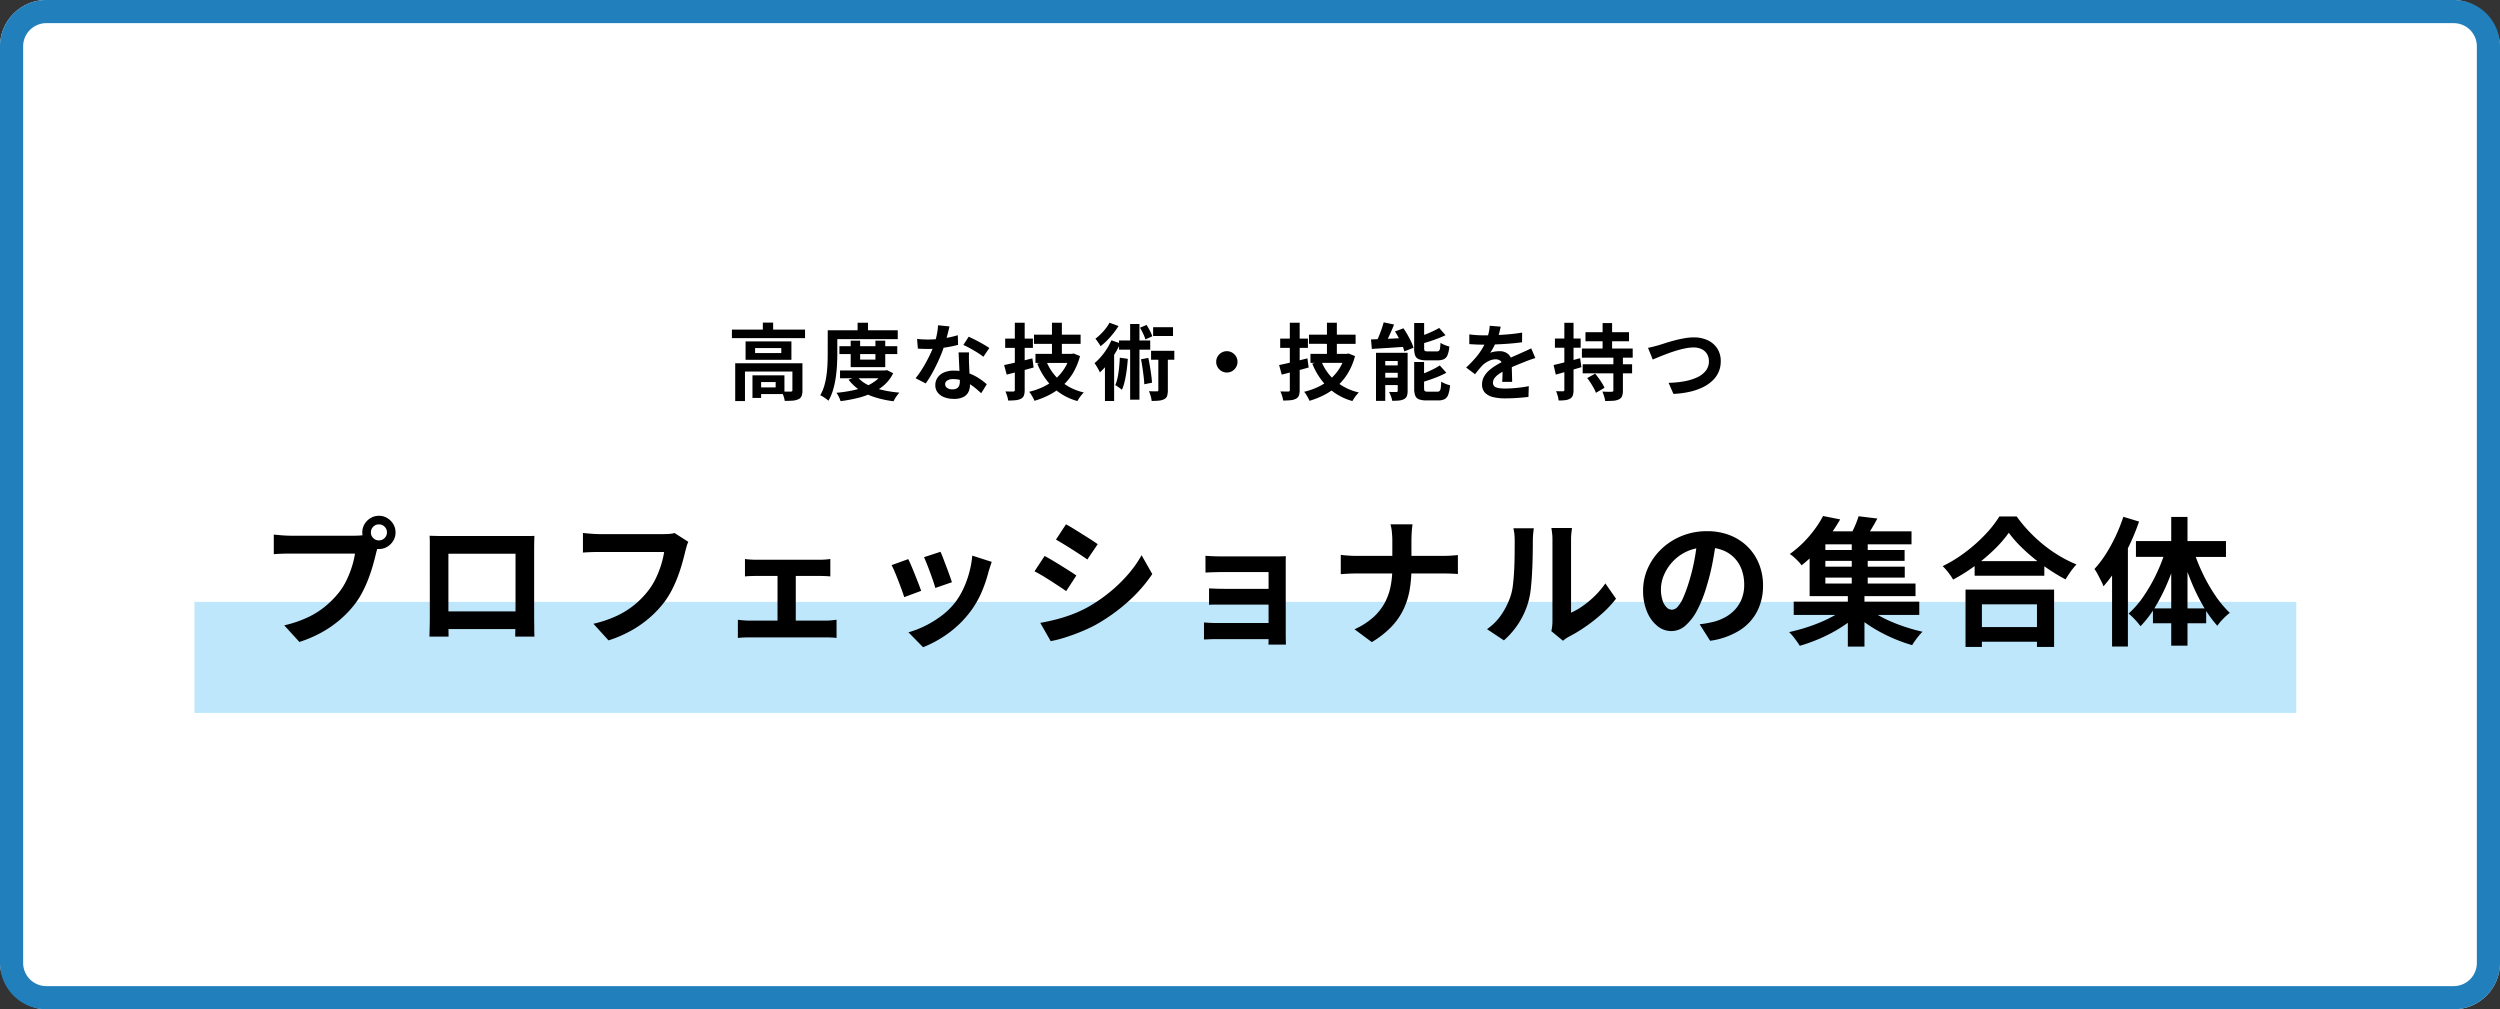
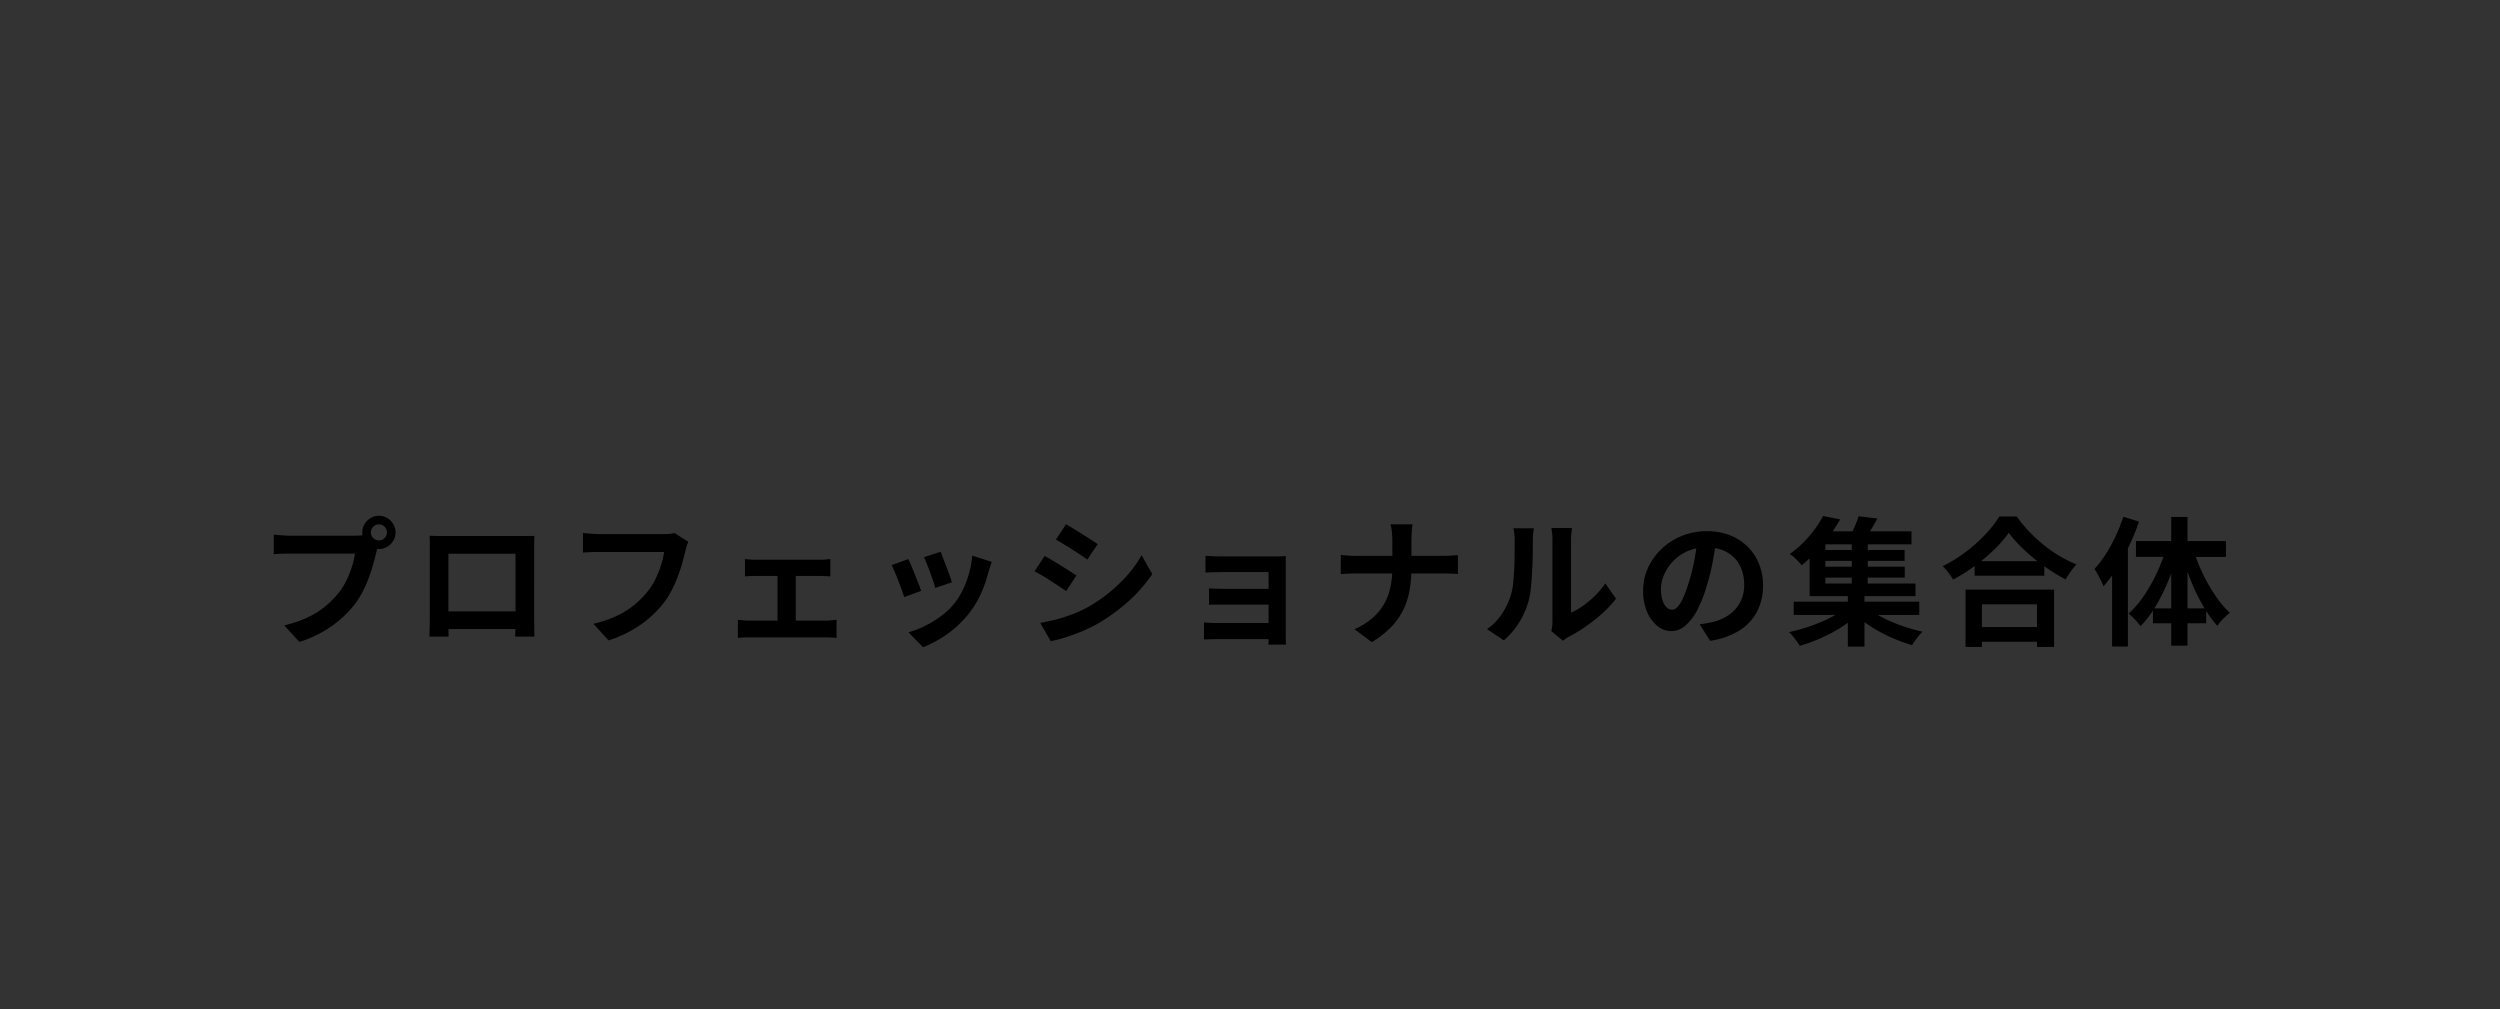
<svg xmlns="http://www.w3.org/2000/svg" width="540" height="218" viewBox="0 0 540 218">
  <rect x="0" y="0" width="540" height="218" fill="#333333" stroke="none" />
  <g id="グループ_794" data-name="グループ 794" transform="translate(-160 -9461)">
-     <rect id="長方形_175" data-name="長方形 175" width="540" height="218" rx="10" transform="translate(160 9461)" fill="#fff" />
-     <path id="長方形_175_-_アウトライン" data-name="長方形 175 - アウトライン" d="M10,5a5.006,5.006,0,0,0-5,5V208a5.006,5.006,0,0,0,5,5H530a5.006,5.006,0,0,0,5-5V10a5.006,5.006,0,0,0-5-5H10m0-5H530a10,10,0,0,1,10,10V208a10,10,0,0,1-10,10H10A10,10,0,0,1,0,208V10A10,10,0,0,1,10,0Z" transform="translate(160 9461)" fill="#217fbc" />
-     <rect id="長方形_450" data-name="長方形 450" width="454" height="24" transform="translate(202 9591)" fill="#b3e3fa" opacity="0.845" />
    <path id="パス_783" data-name="パス 783" d="M-188.884-22a1.667,1.667,0,0,0,.5,1.224,1.667,1.667,0,0,0,1.224.5,1.678,1.678,0,0,0,1.227-.5A1.661,1.661,0,0,0-185.42-22a1.672,1.672,0,0,0-.508-1.227,1.672,1.672,0,0,0-1.227-.508,1.661,1.661,0,0,0-1.224.508A1.678,1.678,0,0,0-188.884-22Zm-1.859,0a3.423,3.423,0,0,1,.49-1.8,3.782,3.782,0,0,1,1.3-1.3,3.406,3.406,0,0,1,1.8-.49,3.423,3.423,0,0,1,1.8.49,3.772,3.772,0,0,1,1.3,1.3,3.423,3.423,0,0,1,.49,1.8,3.406,3.406,0,0,1-.49,1.8,3.782,3.782,0,0,1-1.3,1.3,3.423,3.423,0,0,1-1.8.49,3.406,3.406,0,0,1-1.8-.49,3.791,3.791,0,0,1-1.3-1.3A3.406,3.406,0,0,1-190.743-22Zm3.643,2.376a5.789,5.789,0,0,0-.369,1q-.162.583-.292,1.073-.257,1.1-.638,2.467t-.928,2.846a27.738,27.738,0,0,1-1.278,2.917,18.917,18.917,0,0,1-1.665,2.7,23.016,23.016,0,0,1-3.146,3.349,23.5,23.5,0,0,1-4.014,2.817,27.106,27.106,0,0,1-4.9,2.119L-207.6-1.924A25.111,25.111,0,0,0-202.44-3.69a18.111,18.111,0,0,0,3.773-2.4,20.826,20.826,0,0,0,2.82-2.864,14.46,14.46,0,0,0,1.709-2.736,21.52,21.52,0,0,0,1.169-2.964,18.387,18.387,0,0,0,.646-2.773h-13.972q-1.031,0-2,.038t-1.566.092v-4.239q.46.053,1.1.11t1.318.1q.677.038,1.157.038H-192.4q.45,0,1.1-.038a6.43,6.43,0,0,0,1.242-.192Zm10.887-1.654q.917.03,1.738.045t1.435.015h16.509l1.353,0q.792,0,1.613-.033-.03.677-.045,1.443t-.015,1.467V-3.655q0,.434.012,1.115t.015,1.36q0,.679.018,1.163t.015.53h-4.156q.007-.06.018-.737t.035-1.605q.023-.928.023-1.746V-17.4h-14.5V-2.357q0,.681.015,1.31t.018,1.068q0,.439,0,.491h-4.133q0-.053.015-.5t.03-1.116q.015-.664.027-1.353t.012-1.233V-19.819Q-176.16-20.644-176.213-21.281Zm20.055,16.338v3.818h-18.027V-4.943Zm35.834-15.024a5.815,5.815,0,0,0-.369,1q-.162.583-.292,1.073-.257,1.1-.638,2.468t-.928,2.846a27.763,27.763,0,0,1-1.278,2.917,18.89,18.89,0,0,1-1.665,2.7,22.994,22.994,0,0,1-3.146,3.349,23.51,23.51,0,0,1-4.014,2.817,27.106,27.106,0,0,1-4.9,2.119l-3.267-3.591a25.118,25.118,0,0,0,5.164-1.766,18.411,18.411,0,0,0,3.785-2.4A19.477,19.477,0,0,0-129.071-9.3a14.46,14.46,0,0,0,1.709-2.736A21.525,21.525,0,0,0-126.193-15a18.381,18.381,0,0,0,.646-2.772h-13.972q-1.031,0-2,.038t-1.566.092v-4.239q.46.053,1.1.11t1.318.1q.677.038,1.157.038h13.883q.45,0,1.1-.038a6.43,6.43,0,0,0,1.242-.192Zm12.234,3.709q.5.077,1.192.119t1.18.042h13.733q.547,0,1.175-.042t1.159-.119v3.765q-.554-.06-1.189-.083t-1.145-.023h-13.726q-.491,0-1.186.023t-1.192.083ZM-101.055-.9V-14.194h3.942V-.9Zm-8.564-2.231q.573.076,1.237.13t1.225.053h16.573a11.1,11.1,0,0,0,1.224-.065l1.054-.118V.8A9.673,9.673,0,0,0-89.477.7q-.705-.027-1.106-.027h-16.573q-.537,0-1.2.027t-1.264.1Zm43.765-14.685q.227.466.565,1.36t.722,1.9q.383,1,.7,1.9t.479,1.417L-66.977-10q-.137-.55-.434-1.424t-.657-1.855q-.36-.982-.717-1.883t-.63-1.485Zm11.071,2.182q-.247.719-.412,1.233t-.3.968A29.1,29.1,0,0,1-57.058-8.9a20,20,0,0,1-2.531,4.244A22.377,22.377,0,0,1-64.334-.089,24.433,24.433,0,0,1-69.62,2.8l-3.15-3.22A20.707,20.707,0,0,0-69.3-1.753,22.136,22.136,0,0,0-65.762-3.9,15.45,15.45,0,0,0-62.826-6.7,15.7,15.7,0,0,0-61-9.653a21.014,21.014,0,0,0,1.328-3.562,20.778,20.778,0,0,0,.681-3.772Zm-18.037-.6q.3.577.677,1.47t.777,1.9q.4,1,.76,1.928t.573,1.559l-3.654,1.359q-.18-.593-.529-1.557t-.757-2.017q-.408-1.053-.791-1.952a14.914,14.914,0,0,0-.657-1.386Zm34.077-7.518q.741.4,1.669.973t1.9,1.183q.968.61,1.834,1.165t1.442.972l-2.238,3.308q-.614-.437-1.476-1.007t-1.8-1.165q-.938-.595-1.852-1.15t-1.647-.979ZM-44.3-2.458q1.69-.3,3.422-.743a32.634,32.634,0,0,0,3.45-1.093,26.986,26.986,0,0,0,3.339-1.53,33.746,33.746,0,0,0,4.751-3.24A32.22,32.22,0,0,0-25.366-12.9a24.442,24.442,0,0,0,2.95-4.177L-20.107-13a31.712,31.712,0,0,1-5.161,5.894,39.228,39.228,0,0,1-6.771,4.9A31.567,31.567,0,0,1-35.385-.6Q-37.207.15-38.963.7a25.318,25.318,0,0,1-3.086.788Zm.936-14.449q.758.394,1.7.957t1.907,1.16q.96.6,1.817,1.142t1.434.962l-2.2,3.367q-.644-.453-1.5-1.017t-1.8-1.172q-.942-.608-1.859-1.154t-1.68-.938Zm34.744-.043q.39.03,1.061.068t1.391.053q.721.015,1.265.015H6.45q.533,0,1.238-.015t1.061-.038q-.03.3-.03.92V.2q0,.36.015,1.008T8.756,2.24H4.982q.03-.367.03-1.067V-13.432H-4.9q-.544,0-1.277.015t-1.4.042q-.671.027-1.038.05Zm.774,7.043q.6.03,1.522.063t1.765.033H6.758v3.4H-4.551q-.854,0-1.8,0t-1.494.057ZM-8.938-2.55q.383.03,1.08.075t1.517.045H6.782V1.05H-6.358q-.633,0-1.415.03t-1.166.053ZM31.745-20.227q0-.747-.095-1.779a9.63,9.63,0,0,0-.3-1.734h4.763a15.572,15.572,0,0,0-.183,1.769q-.06,1.067-.06,1.768v5.924a27.511,27.511,0,0,1-.381,4.667,16.305,16.305,0,0,1-1.331,4.226,14.487,14.487,0,0,1-2.614,3.767,20.121,20.121,0,0,1-4.235,3.312L23.575-1.08a15.808,15.808,0,0,0,3.952-2.494,11.8,11.8,0,0,0,2.5-3.082,12.545,12.545,0,0,0,1.324-3.6,20.1,20.1,0,0,0,.391-4.024v-5.948ZM20.608-17.138q.685.077,1.564.142t1.779.065H42.628q1.042,0,1.926-.062t1.351-.115v4.1q-.467-.053-1.433-.089T42.6-13.129H24.052q-.977,0-1.856.047t-1.587.1ZM66.086-.67a8.389,8.389,0,0,0,.175-1.014A10.119,10.119,0,0,0,66.33-2.87V-20.361a12.151,12.151,0,0,0-.112-1.768q-.112-.751-.119-.817h4.45q-.007.066-.1.829a14.321,14.321,0,0,0-.1,1.78V-4.66A14.9,14.9,0,0,0,72.9-6.125a20.632,20.632,0,0,0,2.589-2.166,18.359,18.359,0,0,0,2.27-2.693l2.3,3.307A23.572,23.572,0,0,1,77.085-4.5a36.159,36.159,0,0,1-3.617,2.858A31.667,31.667,0,0,1,69.89.52a6.121,6.121,0,0,0-.781.489L68.6,1.4ZM52.192-1.105a12,12,0,0,0,3.242-3.33A16.131,16.131,0,0,0,57.3-8.291a12.03,12.03,0,0,0,.5-2.423q.172-1.453.258-3.117t.1-3.311q.015-1.647.015-3A13.479,13.479,0,0,0,58.1-21.7a10.92,10.92,0,0,0-.207-1.2H62.3q-.007.06-.057.482t-.1,1.016q-.05.594-.05,1.215,0,1.334-.03,3.081t-.123,3.58q-.093,1.833-.262,3.472A17.748,17.748,0,0,1,61.2-7.289a17.314,17.314,0,0,1-2.055,4.724,17.587,17.587,0,0,1-3.3,3.884Zm49.549-19.458q-.316,2.3-.79,4.87a46.876,46.876,0,0,1-1.291,5.238,27.6,27.6,0,0,1-2.047,5.214A11.317,11.317,0,0,1,95.051-1.87,4.6,4.6,0,0,1,92.02-.686a4.76,4.76,0,0,1-3.061-1.126,7.728,7.728,0,0,1-2.221-3.109,11.6,11.6,0,0,1-.829-4.506,11.712,11.712,0,0,1,1.054-4.907,13.112,13.112,0,0,1,2.927-4.1,13.9,13.9,0,0,1,4.384-2.807,14.214,14.214,0,0,1,5.418-1.024,13.381,13.381,0,0,1,5.023.9,11.171,11.171,0,0,1,3.818,2.5,11,11,0,0,1,2.436,3.733,12.305,12.305,0,0,1,.847,4.583,12.082,12.082,0,0,1-1.286,5.636A10.681,10.681,0,0,1,106.707-.81a16.29,16.29,0,0,1-6.318,2.22L98.124-2.158q.874-.1,1.534-.222t1.274-.259a10.863,10.863,0,0,0,2.679-1.023,8.382,8.382,0,0,0,2.168-1.686A7.348,7.348,0,0,0,107.228-7.7a8.221,8.221,0,0,0,.519-2.985,9.43,9.43,0,0,0-.535-3.239,7.177,7.177,0,0,0-1.579-2.559,7.076,7.076,0,0,0-2.553-1.679,9.4,9.4,0,0,0-3.457-.593,9.943,9.943,0,0,0-4.224.851,9.7,9.7,0,0,0-3.093,2.212,9.783,9.783,0,0,0-1.9,2.923,7.81,7.81,0,0,0-.641,2.961,7.708,7.708,0,0,0,.349,2.5A3.653,3.653,0,0,0,91-5.8a1.641,1.641,0,0,0,1.127.5,1.742,1.742,0,0,0,1.247-.64,7.171,7.171,0,0,0,1.2-1.963A28.809,28.809,0,0,0,95.8-11.257a40.158,40.158,0,0,0,1.157-4.6,47.989,47.989,0,0,0,.683-4.815Zm16.7,13.529h27.122v2.866H118.442ZM124.213-18.2h18.181v2.344H124.213Zm0,3.607h18.214v2.351H124.213Zm-.725-7.635h20.4v2.8h-20.4Zm7.49,1.764h3.45V-9.93h-3.45Zm-.845,11.511h3.591V2.662h-3.591Zm-.292,3.107,2.706,1.339a21.71,21.71,0,0,1-2.639,2.188,30.032,30.032,0,0,1-3.19,1.973,34.871,34.871,0,0,1-3.48,1.631,36.28,36.28,0,0,1-3.486,1.21q-.4-.654-1.064-1.538a11.087,11.087,0,0,0-1.241-1.425q1.714-.369,3.484-.924t3.43-1.26a28.311,28.311,0,0,0,3.071-1.52A15.7,15.7,0,0,0,129.84-5.848Zm4.286-.081a16.474,16.474,0,0,0,2.348,1.672,25.161,25.161,0,0,0,3,1.52q1.631.7,3.373,1.257t3.421.936a9.372,9.372,0,0,0-.795.86q-.424.513-.81,1.057t-.639.975a34.193,34.193,0,0,1-3.453-1.2,34.183,34.183,0,0,1-3.418-1.616,32.388,32.388,0,0,1-3.141-1.938,21,21,0,0,1-2.63-2.16Zm-1.672-19.563L136.51-25q-.7,1.331-1.469,2.556t-1.406,2.082l-3.167-.607q.557-.981,1.122-2.243A18.428,18.428,0,0,0,132.455-25.492Zm-7.676-.053,3.7.735q-1.007,1.74-2.236,3.457A34.6,34.6,0,0,1,123.51-18a30,30,0,0,1-3.366,3.108,7.08,7.08,0,0,0-.728-.868q-.451-.468-.934-.9a6.526,6.526,0,0,0-.884-.677,23,23,0,0,0,3.045-2.6,25.271,25.271,0,0,0,2.412-2.842A21.616,21.616,0,0,0,124.779-25.545Zm-2.9,5.145h3.4v9.437h19.472v2.719H121.878Zm35.643,4.6h15.052v3.163H157.521Zm-.369,14.248h15.487V1.616H157.151Zm-1.6-8.093h19.131V2.732h-3.7v-9.2H159.092v9.2h-3.538ZM164.9-21.921a26.028,26.028,0,0,1-3.106,3.586,39.149,39.149,0,0,1-4.159,3.519,39.209,39.209,0,0,1-4.766,3.012,9.359,9.359,0,0,0-.606-.959q-.382-.541-.815-1.059a9.582,9.582,0,0,0-.833-.889,30.145,30.145,0,0,0,4.979-3.073,34.058,34.058,0,0,0,4.271-3.816,23.745,23.745,0,0,0,3-3.843h3.742a30.087,30.087,0,0,0,2.711,3.275,32.281,32.281,0,0,0,3.162,2.906,29.309,29.309,0,0,0,3.463,2.4,27.354,27.354,0,0,0,3.581,1.784,12.793,12.793,0,0,0-1.266,1.545q-.6.857-1.1,1.685a40.316,40.316,0,0,1-3.5-2.088q-1.766-1.175-3.4-2.513a39.041,39.041,0,0,1-3.014-2.734A24,24,0,0,1,164.9-21.921Zm24.745-3.45,3.39,1.029a47.169,47.169,0,0,1-2.082,5.1,50.4,50.4,0,0,1-2.64,4.86,29.076,29.076,0,0,1-2.956,4.025,10.374,10.374,0,0,0-.508-1.149q-.354-.709-.735-1.429a8.9,8.9,0,0,0-.712-1.161,22.775,22.775,0,0,0,2.434-3.19,33.958,33.958,0,0,0,2.139-3.894A36.771,36.771,0,0,0,189.645-25.372Zm-2.438,8.293,3.407-3.414.013.03V2.648h-3.42Zm12.778-8.259H203.5V2.471h-3.514Zm-7.622,5.2h19.446v3.427H192.362Zm3.671,14.547h11.5v3.217h-11.5Zm8.74-12.632a37.733,37.733,0,0,0,2.016,5.1,36.649,36.649,0,0,0,2.724,4.765,22.094,22.094,0,0,0,3.124,3.729,13.387,13.387,0,0,0-1.419,1.278,10.529,10.529,0,0,0-1.273,1.525,25.805,25.805,0,0,1-3.089-4.33,42.525,42.525,0,0,1-2.637-5.435,57.842,57.842,0,0,1-2.017-5.892Zm-5.9-.274,2.6.715a53.014,53.014,0,0,1-2.072,6.115,41.383,41.383,0,0,1-2.747,5.552,23.176,23.176,0,0,1-3.307,4.378,10.929,10.929,0,0,0-.75-.945q-.456-.521-.942-1a8.05,8.05,0,0,0-.887-.777,20.139,20.139,0,0,0,3.281-3.8,36.086,36.086,0,0,0,2.8-4.923A36.011,36.011,0,0,0,198.877-18.5Z" transform="translate(429 9598)" />
-     <path id="パス_782" data-name="パス 782" d="M-106.908-13.8h15.8v1.842h-15.8Zm6.682-1.519H-98v2.437h-2.225Zm-5.968,8.786h13.169v1.786h-11.06V1.625h-2.109Zm12.357,0h2.165v5.87a3.318,3.318,0,0,1-.18,1.2,1.3,1.3,0,0,1-.7.7,3.569,3.569,0,0,1-1.238.3q-.723.056-1.706.056A5.5,5.5,0,0,0-95.758.551a7.041,7.041,0,0,0-.409-.986q.622.018,1.2.025t.777-.011a.468.468,0,0,0,.274-.064.271.271,0,0,0,.074-.22Zm-8.631,2.61h1.87V.948h-1.87Zm.946,0h5.961V.122h-5.961V-1.327h4.063V-2.475h-4.063Zm-.376-5.9v1.088h5.658V-9.824Zm-2.056-1.439h9.9v3.98h-9.9Zm20.267,1.036h12.5v1.7h-12.5Zm.135,5.242h9.886v1.691h-9.886Zm2.3-6.428h2.042V-7.33h3.3v-4.083h2.123V-5.7h-7.461Zm7.03,6.428h.421l.375-.078,1.353.683a8.284,8.284,0,0,1-1.882,2.5A10.891,10.891,0,0,1-76.593-.14,16.749,16.749,0,0,1-79.806.984a33.189,33.189,0,0,1-3.628.665,6.007,6.007,0,0,0-.38-.936,5.262,5.262,0,0,0-.518-.87,29.506,29.506,0,0,0,3.307-.476A16.736,16.736,0,0,0-78.1-1.5a9.31,9.31,0,0,0,2.337-1.337A5.639,5.639,0,0,0-74.222-4.7Zm-5.63,1.33a6.729,6.729,0,0,0,2.158,1.72A13.418,13.418,0,0,0-74.572-.8a26.2,26.2,0,0,0,3.845.608A4.8,4.8,0,0,0-71.2.371q-.246.336-.454.676a6.85,6.85,0,0,0-.343.623A22.646,22.646,0,0,1-76,.814,13.185,13.185,0,0,1-79.26-.712a9.8,9.8,0,0,1-2.45-2.277Zm.095-11.636h2.249v2.705h-2.249Zm-5.394,1.621h14.066v1.926H-85.151Zm-1.056,0h2.066V-8.6q0,1.1-.068,2.425t-.267,2.706a19.174,19.174,0,0,1-.581,2.683,10.514,10.514,0,0,1-1,2.35,4.052,4.052,0,0,0-.505-.419q-.329-.239-.67-.454a3.8,3.8,0,0,0-.6-.318,8.8,8.8,0,0,0,.892-2.1,16.185,16.185,0,0,0,.479-2.349q.155-1.205.2-2.37t.045-2.151Zm19.3,1.877q.582.068,1.24.1t1.155.027a21.8,21.8,0,0,0,2.258-.119q1.146-.119,2.209-.331a19.206,19.206,0,0,0,1.932-.482l.06,2.082q-.765.214-1.835.417t-2.264.337a21.044,21.044,0,0,1-2.35.134q-.534,0-1.1-.016T-66.745-9.7Zm7-2.7q-.108.466-.287,1.179t-.4,1.51q-.22.8-.47,1.558a26.565,26.565,0,0,1-1.055,2.758q-.647,1.462-1.4,2.851a23.3,23.3,0,0,1-1.522,2.456L-67.229-3.3a19.48,19.48,0,0,0,1.2-1.669q.6-.919,1.122-1.89t.943-1.879q.417-.908.677-1.645a18.686,18.686,0,0,0,.6-2.139,12.326,12.326,0,0,0,.3-2.219Zm4.224,5.606q-.032.568-.029,1.138t.021,1.172q.018.4.045,1.04t.063,1.352q.036.713.063,1.351t.027,1.019a3.332,3.332,0,0,1-.336,1.507A2.44,2.44,0,0,1-56.924.76a4.42,4.42,0,0,1-2.045.4A5.765,5.765,0,0,1-60.989.822a3.291,3.291,0,0,1-1.442-1,2.526,2.526,0,0,1-.539-1.65,2.8,2.8,0,0,1,.47-1.584,3.185,3.185,0,0,1,1.363-1.119,5.09,5.09,0,0,1,2.144-.411,9.164,9.164,0,0,1,2.922.447,10.673,10.673,0,0,1,2.4,1.129A14.061,14.061,0,0,1-51.86-2l-1.2,1.936q-.488-.444-1.11-.977a10.749,10.749,0,0,0-1.389-1,8.281,8.281,0,0,0-1.661-.773,5.884,5.884,0,0,0-1.908-.3,2.284,2.284,0,0,0-1.253.3.9.9,0,0,0-.468.782.979.979,0,0,0,.412.817,1.86,1.86,0,0,0,1.148.314,1.883,1.883,0,0,0,.969-.212,1.164,1.164,0,0,0,.5-.595,2.431,2.431,0,0,0,.148-.879q0-.405-.034-1.167t-.079-1.679q-.045-.917-.088-1.832t-.075-1.619Zm3.093.955a12.318,12.318,0,0,0-1.3-.913q-.779-.485-1.594-.932t-1.433-.717l1.158-1.776q.486.216,1.109.527t1.258.658q.635.347,1.187.676t.9.577Zm10.936-4.782H-31.59v1.986H-41.659Zm.316,4.149h7.7v1.954h-7.7Zm3.562-6.726h2.141v7.784h-2.141ZM-39-7.012a10.772,10.772,0,0,0,3.017,4.267A11.95,11.95,0,0,0-30.894-.229a6.9,6.9,0,0,0-.5.551q-.269.329-.5.676t-.384.63a12.494,12.494,0,0,1-5.334-2.994,14.848,14.848,0,0,1-3.337-5.092Zm5.129-1.558h.4l.365-.078,1.391.563a14.258,14.258,0,0,1-1.468,3.573,12.058,12.058,0,0,1-2.2,2.735,13.442,13.442,0,0,1-2.826,2,17.711,17.711,0,0,1-3.35,1.351,5.071,5.071,0,0,0-.3-.646q-.194-.364-.419-.721a3.867,3.867,0,0,0-.433-.58,15.16,15.16,0,0,0,3.058-1.072,11.783,11.783,0,0,0,2.584-1.671,10.085,10.085,0,0,0,1.968-2.269A9.871,9.871,0,0,0-33.87-8.233Zm-14.239,2.42q.79-.16,1.792-.39t2.113-.507l2.2-.545.269,1.974q-1.486.416-3.017.815t-2.8.722Zm.23-5.715h5.988v2h-5.988Zm2.083-3.427h2.127V-.773A3.44,3.44,0,0,1-43.84.436a1.337,1.337,0,0,1-.633.692,3.085,3.085,0,0,1-1.121.315,14.769,14.769,0,0,1-1.643.07A5.323,5.323,0,0,0-47.46.535a7.819,7.819,0,0,0-.376-.986q.527.018,1.022.018t.675,0A.3.3,0,0,0-45.8-.783Zm22.675,7.553,1.727.251q-.08,1.254-.248,2.481T-22.054-2.7A10.1,10.1,0,0,1-22.67-.793a4.171,4.171,0,0,0-.411-.341q-.258-.193-.54-.38a5.62,5.62,0,0,0-.484-.294,7.93,7.93,0,0,0,.517-1.683q.193-.961.306-2.054T-23.121-7.738Zm-.167-3.72h6.736v1.986h-6.736Zm2.4-3.557h2.01V1.331h-2.01Zm2.351,7.623,1.575-.3q.186.86.346,1.823t.285,1.881q.124.918.164,1.656L-17.834-2q-.03-.738-.138-1.665t-.253-1.9Q-18.369-6.546-18.54-7.392Zm2.613-6.934h4.3v1.9h-4.3Zm-.442,5.095h5.02V-7.3h-5.02Zm-2.384-4.987,1.411-.593q.366.572.726,1.265a7.206,7.206,0,0,1,.51,1.187l-1.481.671a9.414,9.414,0,0,0-.486-1.219Q-18.406-13.618-18.753-14.218ZM-14.8-8.682h2.053V-.713A4.021,4.021,0,0,1-12.9.506a1.236,1.236,0,0,1-.637.72,3.186,3.186,0,0,1-1.135.308q-.664.067-1.574.067a5.308,5.308,0,0,0-.2-1.04A7.635,7.635,0,0,0-16.824-.5q.551.018,1.043.027t.676.005a.38.38,0,0,0,.239-.062A.3.3,0,0,0-14.8-.752Zm-10.544-6.609,1.944.714A16.17,16.17,0,0,1-24.516-13a18.629,18.629,0,0,1-1.34,1.514,14.515,14.515,0,0,1-1.414,1.265q-.12-.222-.326-.526t-.418-.6q-.212-.3-.379-.491a11.284,11.284,0,0,0,1.177-1.025,12.478,12.478,0,0,0,1.078-1.218A8.149,8.149,0,0,0-25.346-15.291Zm-.987,7.719,1.693-1.693.289.1V1.619h-1.982Zm1.4-3.916,1.922.653a19.111,19.111,0,0,1-1.232,2.31,22.819,22.819,0,0,1-1.53,2.177,15.635,15.635,0,0,1-1.652,1.79,5.725,5.725,0,0,0-.3-.617q-.207-.381-.443-.762a6.609,6.609,0,0,0-.42-.614,13.2,13.2,0,0,0,2.053-2.21A13.625,13.625,0,0,0-24.936-11.488ZM-.006-9.142a2.212,2.212,0,0,1,1.165.312A2.419,2.419,0,0,1,1.989-8,2.2,2.2,0,0,1,2.3-6.839a2.222,2.222,0,0,1-.312,1.151,2.375,2.375,0,0,1-.827.839A2.208,2.208,0,0,1,0-4.538a2.227,2.227,0,0,1-1.151-.311,2.336,2.336,0,0,1-.839-.838A2.217,2.217,0,0,1-2.3-6.834,2.218,2.218,0,0,1-1.992-8a2.378,2.378,0,0,1,.838-.83A2.208,2.208,0,0,1-.006-9.142Zm17.747-3.576H27.81v1.986H17.741Zm.316,4.149h7.7v1.954h-7.7Zm3.562-6.726h2.141v7.784H21.619ZM20.4-7.012a10.772,10.772,0,0,0,3.017,4.267A11.95,11.95,0,0,0,28.506-.229a6.9,6.9,0,0,0-.5.551q-.269.329-.5.676t-.384.63a12.494,12.494,0,0,1-5.334-2.994,14.848,14.848,0,0,1-3.337-5.092ZM25.53-8.569h.4l.365-.078,1.391.563a14.258,14.258,0,0,1-1.468,3.573,12.058,12.058,0,0,1-2.2,2.735,13.442,13.442,0,0,1-2.826,2,17.711,17.711,0,0,1-3.35,1.351,5.071,5.071,0,0,0-.3-.646q-.194-.364-.419-.721a3.867,3.867,0,0,0-.433-.58,15.16,15.16,0,0,0,3.058-1.072,11.783,11.783,0,0,0,2.584-1.671,10.085,10.085,0,0,0,1.968-2.269A9.871,9.871,0,0,0,25.53-8.233ZM11.291-6.149q.79-.16,1.792-.39T15.2-7.046l2.2-.545.269,1.974q-1.486.416-3.017.815t-2.8.722Zm.23-5.715h5.988v2H11.521ZM13.6-15.291H15.73V-.773A3.44,3.44,0,0,1,15.56.436a1.337,1.337,0,0,1-.633.692,3.085,3.085,0,0,1-1.121.315,14.769,14.769,0,0,1-1.642.07A5.323,5.323,0,0,0,11.94.535a7.82,7.82,0,0,0-.376-.986q.527.018,1.022.018t.675,0A.3.3,0,0,0,13.6-.783Zm20.267-.086,2.253.475q-.324.82-.695,1.661t-.741,1.586q-.37.746-.706,1.332L32.1-10.812a15.483,15.483,0,0,0,.671-1.408q.335-.794.627-1.622T33.871-15.377Zm-2.726,3.693,2.227-.081q1.253-.045,2.644-.115T38.8-12l-.018,1.884q-1.322.086-2.658.177t-2.561.166q-1.225.075-2.249.143ZM32.219-8.79h5.716v1.772h-3.72V1.593h-2Zm4.69,0h2.137V-.575A3.2,3.2,0,0,1,38.883.544a1.262,1.262,0,0,1-.629.67,2.878,2.878,0,0,1-1.087.3q-.63.058-1.442.058a5.771,5.771,0,0,0-.278-.986,6.474,6.474,0,0,0-.416-.934q.483.018.947.025t.637-.011a.351.351,0,0,0,.231-.056.3.3,0,0,0,.061-.222ZM33.125-6.07h4.993v1.6H33.125Zm0,2.642h4.993v1.607H33.125Zm7.339-11.8h2.151v5.407q0,.48.139.6A1.112,1.112,0,0,0,43.4-9.1h1.975a.657.657,0,0,0,.452-.136.93.93,0,0,0,.218-.533,10.687,10.687,0,0,0,.1-1.19,3.5,3.5,0,0,0,.56.326,6.544,6.544,0,0,0,.7.285,6.268,6.268,0,0,0,.652.189,6.531,6.531,0,0,1-.373,1.818,1.68,1.68,0,0,1-.771.909,2.958,2.958,0,0,1-1.341.258H43.1a4.43,4.43,0,0,1-1.634-.238,1.368,1.368,0,0,1-.791-.807,4.587,4.587,0,0,1-.216-1.576Zm5.4,1.065,1.373,1.569q-.808.38-1.739.736t-1.885.657q-.954.3-1.856.547A3.687,3.687,0,0,0,41.5-11.4a7.743,7.743,0,0,0-.358-.733q.838-.274,1.7-.609t1.643-.705Q45.271-13.816,45.859-14.16Zm-5.4,7.354H42.6v5.67q0,.48.155.61a1.16,1.16,0,0,0,.676.13h2.045a.667.667,0,0,0,.485-.159,1.155,1.155,0,0,0,.236-.626,12.763,12.763,0,0,0,.11-1.386,4.76,4.76,0,0,0,.909.465,7.467,7.467,0,0,0,.993.331A7.792,7.792,0,0,1,47.832.2a1.807,1.807,0,0,1-.775,1,2.831,2.831,0,0,1-1.381.285h-2.56a4.427,4.427,0,0,1-1.628-.238,1.392,1.392,0,0,1-.8-.807,4.416,4.416,0,0,1-.223-1.565Zm5.529.743,1.417,1.583a16.69,16.69,0,0,1-1.777.838q-.967.392-1.965.73T41.732-2.3a4.6,4.6,0,0,0-.27-.764q-.2-.449-.363-.75.878-.284,1.775-.661t1.709-.783A13.52,13.52,0,0,0,45.993-6.064ZM36.316-13.4l1.828-.69q.452.65.877,1.4T39.8-11.21a8.1,8.1,0,0,1,.515,1.323L38.343-9.1a9,9,0,0,0-.461-1.322q-.316-.74-.721-1.521T36.316-13.4Zm22.836-1.04q-.1.5-.293,1.272a14.532,14.532,0,0,1-.579,1.742q-.28.663-.649,1.376a11.154,11.154,0,0,1-.758,1.268,2.961,2.961,0,0,1,.6-.2,6.267,6.267,0,0,1,.752-.122,6.845,6.845,0,0,1,.688-.04,2.77,2.77,0,0,1,1.879.65,2.391,2.391,0,0,1,.752,1.913q0,.366.007.885t.023,1.087q.016.568.032,1.114t.016.974H59.469q.032-.312.048-.731t.025-.889q.009-.47.014-.909t.005-.806a1.4,1.4,0,0,0-.459-1.2,1.679,1.679,0,0,0-1.02-.335,3.482,3.482,0,0,0-1.518.371,4.932,4.932,0,0,0-1.294.875q-.392.4-.793.887t-.865,1.091l-1.93-1.445A25.115,25.115,0,0,0,53.7-7.686a14.986,14.986,0,0,0,1.455-2,12.269,12.269,0,0,0,.971-1.981,11.938,11.938,0,0,0,.443-1.5,8.783,8.783,0,0,0,.211-1.469Zm-6.78,1.666q.7.1,1.592.156t1.577.052q1.186,0,2.6-.056t2.874-.184q1.459-.128,2.767-.358l-.014,2.092q-.95.134-2.058.235t-2.251.164q-1.142.063-2.183.09t-1.857.027q-.368,0-.894-.009t-1.088-.043l-1.066-.066ZM66.632-7.664q-.278.082-.667.215t-.777.275q-.389.142-.695.27-.872.34-2.05.826T60-4.942a10.03,10.03,0,0,0-1.375.832,3.6,3.6,0,0,0-.849.841,1.624,1.624,0,0,0-.291.932,1.084,1.084,0,0,0,.162.617,1.093,1.093,0,0,0,.489.383,3,3,0,0,0,.816.2,9.364,9.364,0,0,0,1.143.061q1.151,0,2.543-.139t2.58-.375L65.147.729q-.588.076-1.467.155t-1.828.122q-.948.043-1.809.043A10.569,10.569,0,0,1,57.528.776a3.6,3.6,0,0,1-1.756-.931,2.473,2.473,0,0,1-.645-1.81,3.372,3.372,0,0,1,.429-1.7,5.231,5.231,0,0,1,1.13-1.365A10.71,10.71,0,0,1,58.22-6.134q.834-.5,1.64-.9.84-.44,1.507-.743t1.249-.552q.581-.249,1.117-.5.527-.228,1.017-.454t.99-.478Zm10.831-5.578h9.406v1.954H77.463Zm-.6,6.919H87.533v1.958H76.86Zm-.168-3.395H87.665V-7.75H76.692Zm4.468-5.5h2.052V-8.7H81.16Zm2.328,7.126h2.057V-.657A3.29,3.29,0,0,1,85.357.588a1.345,1.345,0,0,1-.7.686,3.376,3.376,0,0,1-1.232.292q-.733.051-1.7.051A6.777,6.777,0,0,0,81.483.585a7.317,7.317,0,0,0-.374-1q.6.032,1.22.039t.8-.011a.485.485,0,0,0,.284-.064.307.307,0,0,0,.072-.24ZM77.836-3.336l1.712-.954q.386.458.784,1t.726,1.081a7.054,7.054,0,0,1,.512.981L79.723-.156a6.49,6.49,0,0,0-.457-.987q-.305-.551-.675-1.129A12.839,12.839,0,0,0,77.836-3.336ZM70.577-6.157Q71.67-6.4,73.209-6.8t3.1-.832l.273,1.944q-1.422.42-2.87.842t-2.662.765Zm.286-5.721h5.558v1.986H70.863Zm2.034-3.4h1.986v14.5A3.691,3.691,0,0,1,74.73.4a1.3,1.3,0,0,1-.575.7,2.727,2.727,0,0,1-1.013.329,9.249,9.249,0,0,1-1.484.07,5.506,5.506,0,0,0-.193-.985,6.864,6.864,0,0,0-.36-1.021q.487.018.911.025t.586,0a.324.324,0,0,0,.229-.065A.348.348,0,0,0,72.9-.793Zm18.07,5.408q.5-.09,1.115-.249t1.109-.293q.518-.156,1.406-.443t1.967-.579q1.079-.292,2.2-.492a12.079,12.079,0,0,1,2.11-.2,6.954,6.954,0,0,1,2.945.6,4.956,4.956,0,0,1,2.087,1.762,4.966,4.966,0,0,1,.776,2.831,5.615,5.615,0,0,1-.452,2.265,5.785,5.785,0,0,1-1.321,1.872A8.245,8.245,0,0,1,102.8-1.347a13.208,13.208,0,0,1-2.841.975,19.815,19.815,0,0,1-3.494.456L95.415-2.307a21.029,21.029,0,0,0,3.414-.336A11.333,11.333,0,0,0,101.6-3.5a4.992,4.992,0,0,0,1.856-1.427,3.239,3.239,0,0,0,.669-2.041,3.038,3.038,0,0,0-.38-1.52,2.7,2.7,0,0,0-1.127-1.066,3.889,3.889,0,0,0-1.831-.394,9.026,9.026,0,0,0-1.746.19,20.13,20.13,0,0,0-1.955.495q-1,.3-1.952.658t-1.762.688q-.809.335-1.378.58Z" transform="translate(425 9546)" />
  </g>
</svg>